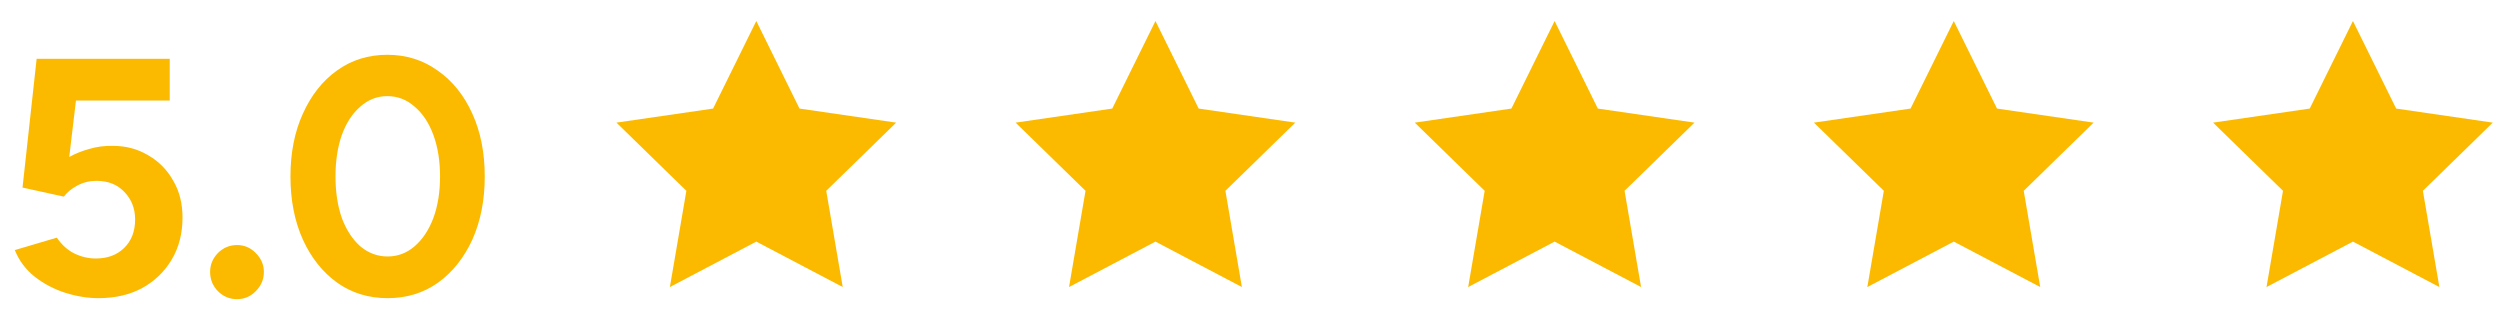
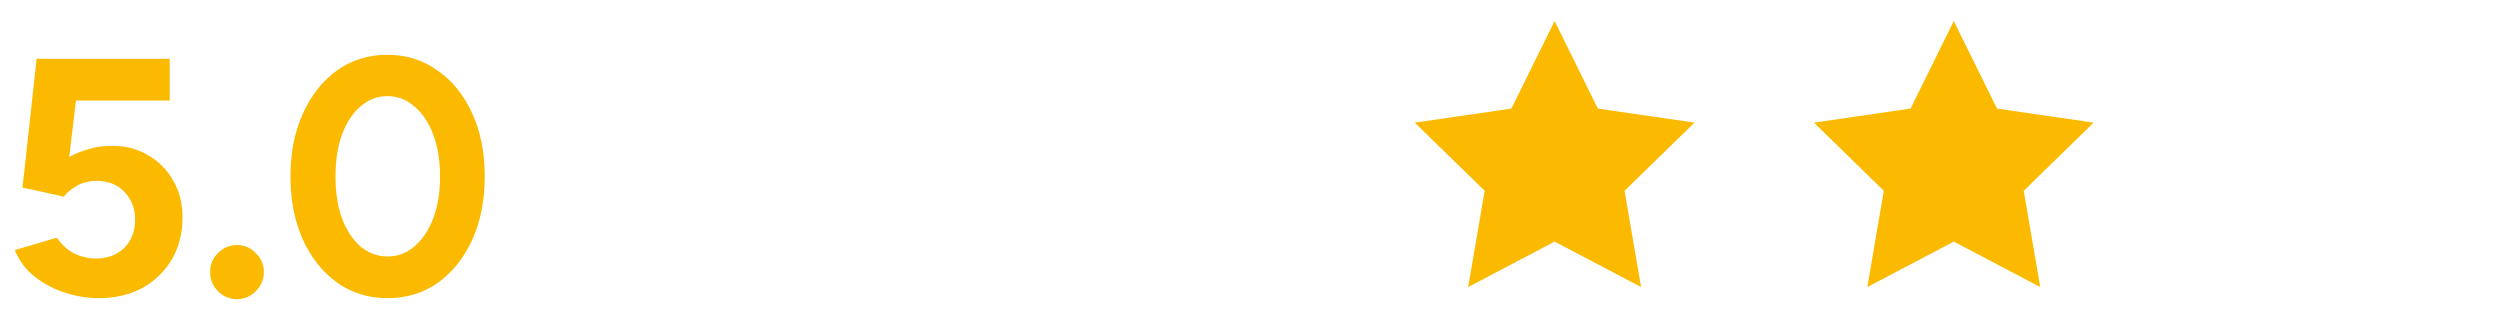
<svg xmlns="http://www.w3.org/2000/svg" width="119" height="16" viewBox="0 0 119 16" fill="none">
  <path d="M4.688 14.192C4.176 14.192 3.648 14.107 3.104 13.936C2.571 13.765 2.085 13.509 1.648 13.168C1.221 12.827 0.907 12.405 0.704 11.904L2.704 11.312C2.939 11.653 3.216 11.904 3.536 12.064C3.867 12.224 4.208 12.304 4.56 12.304C5.115 12.304 5.563 12.139 5.904 11.808C6.256 11.467 6.432 11.013 6.432 10.448C6.432 9.925 6.261 9.488 5.92 9.136C5.589 8.784 5.147 8.608 4.592 8.608C4.261 8.608 3.957 8.683 3.68 8.832C3.403 8.981 3.189 9.157 3.04 9.36L1.072 8.928L1.744 2.8H8.08V4.784H3.616L3.296 7.472C3.584 7.312 3.904 7.184 4.256 7.088C4.608 6.981 4.987 6.933 5.392 6.944C6 6.944 6.555 7.093 7.056 7.392C7.557 7.68 7.952 8.08 8.24 8.592C8.539 9.093 8.688 9.68 8.688 10.352C8.688 11.109 8.517 11.776 8.176 12.352C7.835 12.928 7.365 13.381 6.768 13.712C6.171 14.032 5.477 14.192 4.688 14.192ZM11.281 14.24C10.929 14.24 10.625 14.112 10.369 13.856C10.123 13.6 10.001 13.296 10.001 12.944C10.001 12.603 10.123 12.304 10.369 12.048C10.625 11.792 10.929 11.664 11.281 11.664C11.633 11.664 11.931 11.792 12.177 12.048C12.433 12.304 12.561 12.603 12.561 12.944C12.561 13.296 12.433 13.6 12.177 13.856C11.931 14.112 11.633 14.24 11.281 14.24ZM18.45 14.192C17.543 14.192 16.743 13.947 16.05 13.456C15.356 12.955 14.812 12.272 14.418 11.408C14.023 10.533 13.826 9.531 13.826 8.4C13.826 7.269 14.023 6.272 14.418 5.408C14.812 4.533 15.351 3.851 16.034 3.36C16.727 2.859 17.527 2.608 18.434 2.608C19.34 2.608 20.14 2.859 20.834 3.36C21.538 3.851 22.087 4.533 22.482 5.408C22.876 6.272 23.074 7.269 23.074 8.4C23.074 9.531 22.876 10.533 22.482 11.408C22.087 12.272 21.543 12.955 20.85 13.456C20.156 13.947 19.356 14.192 18.45 14.192ZM18.45 12.208C18.93 12.208 19.356 12.048 19.73 11.728C20.114 11.397 20.412 10.949 20.626 10.384C20.839 9.808 20.946 9.147 20.946 8.4C20.946 7.653 20.839 6.992 20.626 6.416C20.412 5.84 20.114 5.392 19.73 5.072C19.356 4.741 18.924 4.576 18.434 4.576C17.954 4.576 17.527 4.741 17.154 5.072C16.78 5.392 16.487 5.84 16.274 6.416C16.071 6.992 15.97 7.653 15.97 8.4C15.97 9.147 16.071 9.808 16.274 10.384C16.487 10.949 16.78 11.397 17.154 11.728C17.538 12.048 17.97 12.208 18.45 12.208Z" fill="#FBBA00" />
-   <path d="M36 1L38.057 5.168L42.657 5.837L39.329 9.082L40.114 13.663L36 11.5L31.886 13.663L32.671 9.082L29.343 5.837L33.943 5.168L36 1Z" fill="#FBBA00" />
-   <path d="M55 1L57.057 5.168L61.657 5.837L58.329 9.082L59.114 13.663L55 11.5L50.886 13.663L51.671 9.082L48.343 5.837L52.943 5.168L55 1Z" fill="#FBBA00" />
  <path d="M74 1L76.057 5.168L80.657 5.837L77.329 9.082L78.115 13.663L74 11.5L69.885 13.663L70.671 9.082L67.343 5.837L71.943 5.168L74 1Z" fill="#FBBA00" />
  <path d="M93 1L95.057 5.168L99.657 5.837L96.329 9.082L97.115 13.663L93 11.5L88.885 13.663L89.671 9.082L86.343 5.837L90.943 5.168L93 1Z" fill="#FBBA00" />
-   <path d="M112 1L114.057 5.168L118.657 5.837L115.329 9.082L116.114 13.663L112 11.5L107.886 13.663L108.671 9.082L105.343 5.837L109.943 5.168L112 1Z" fill="#FBBA00" />
</svg>